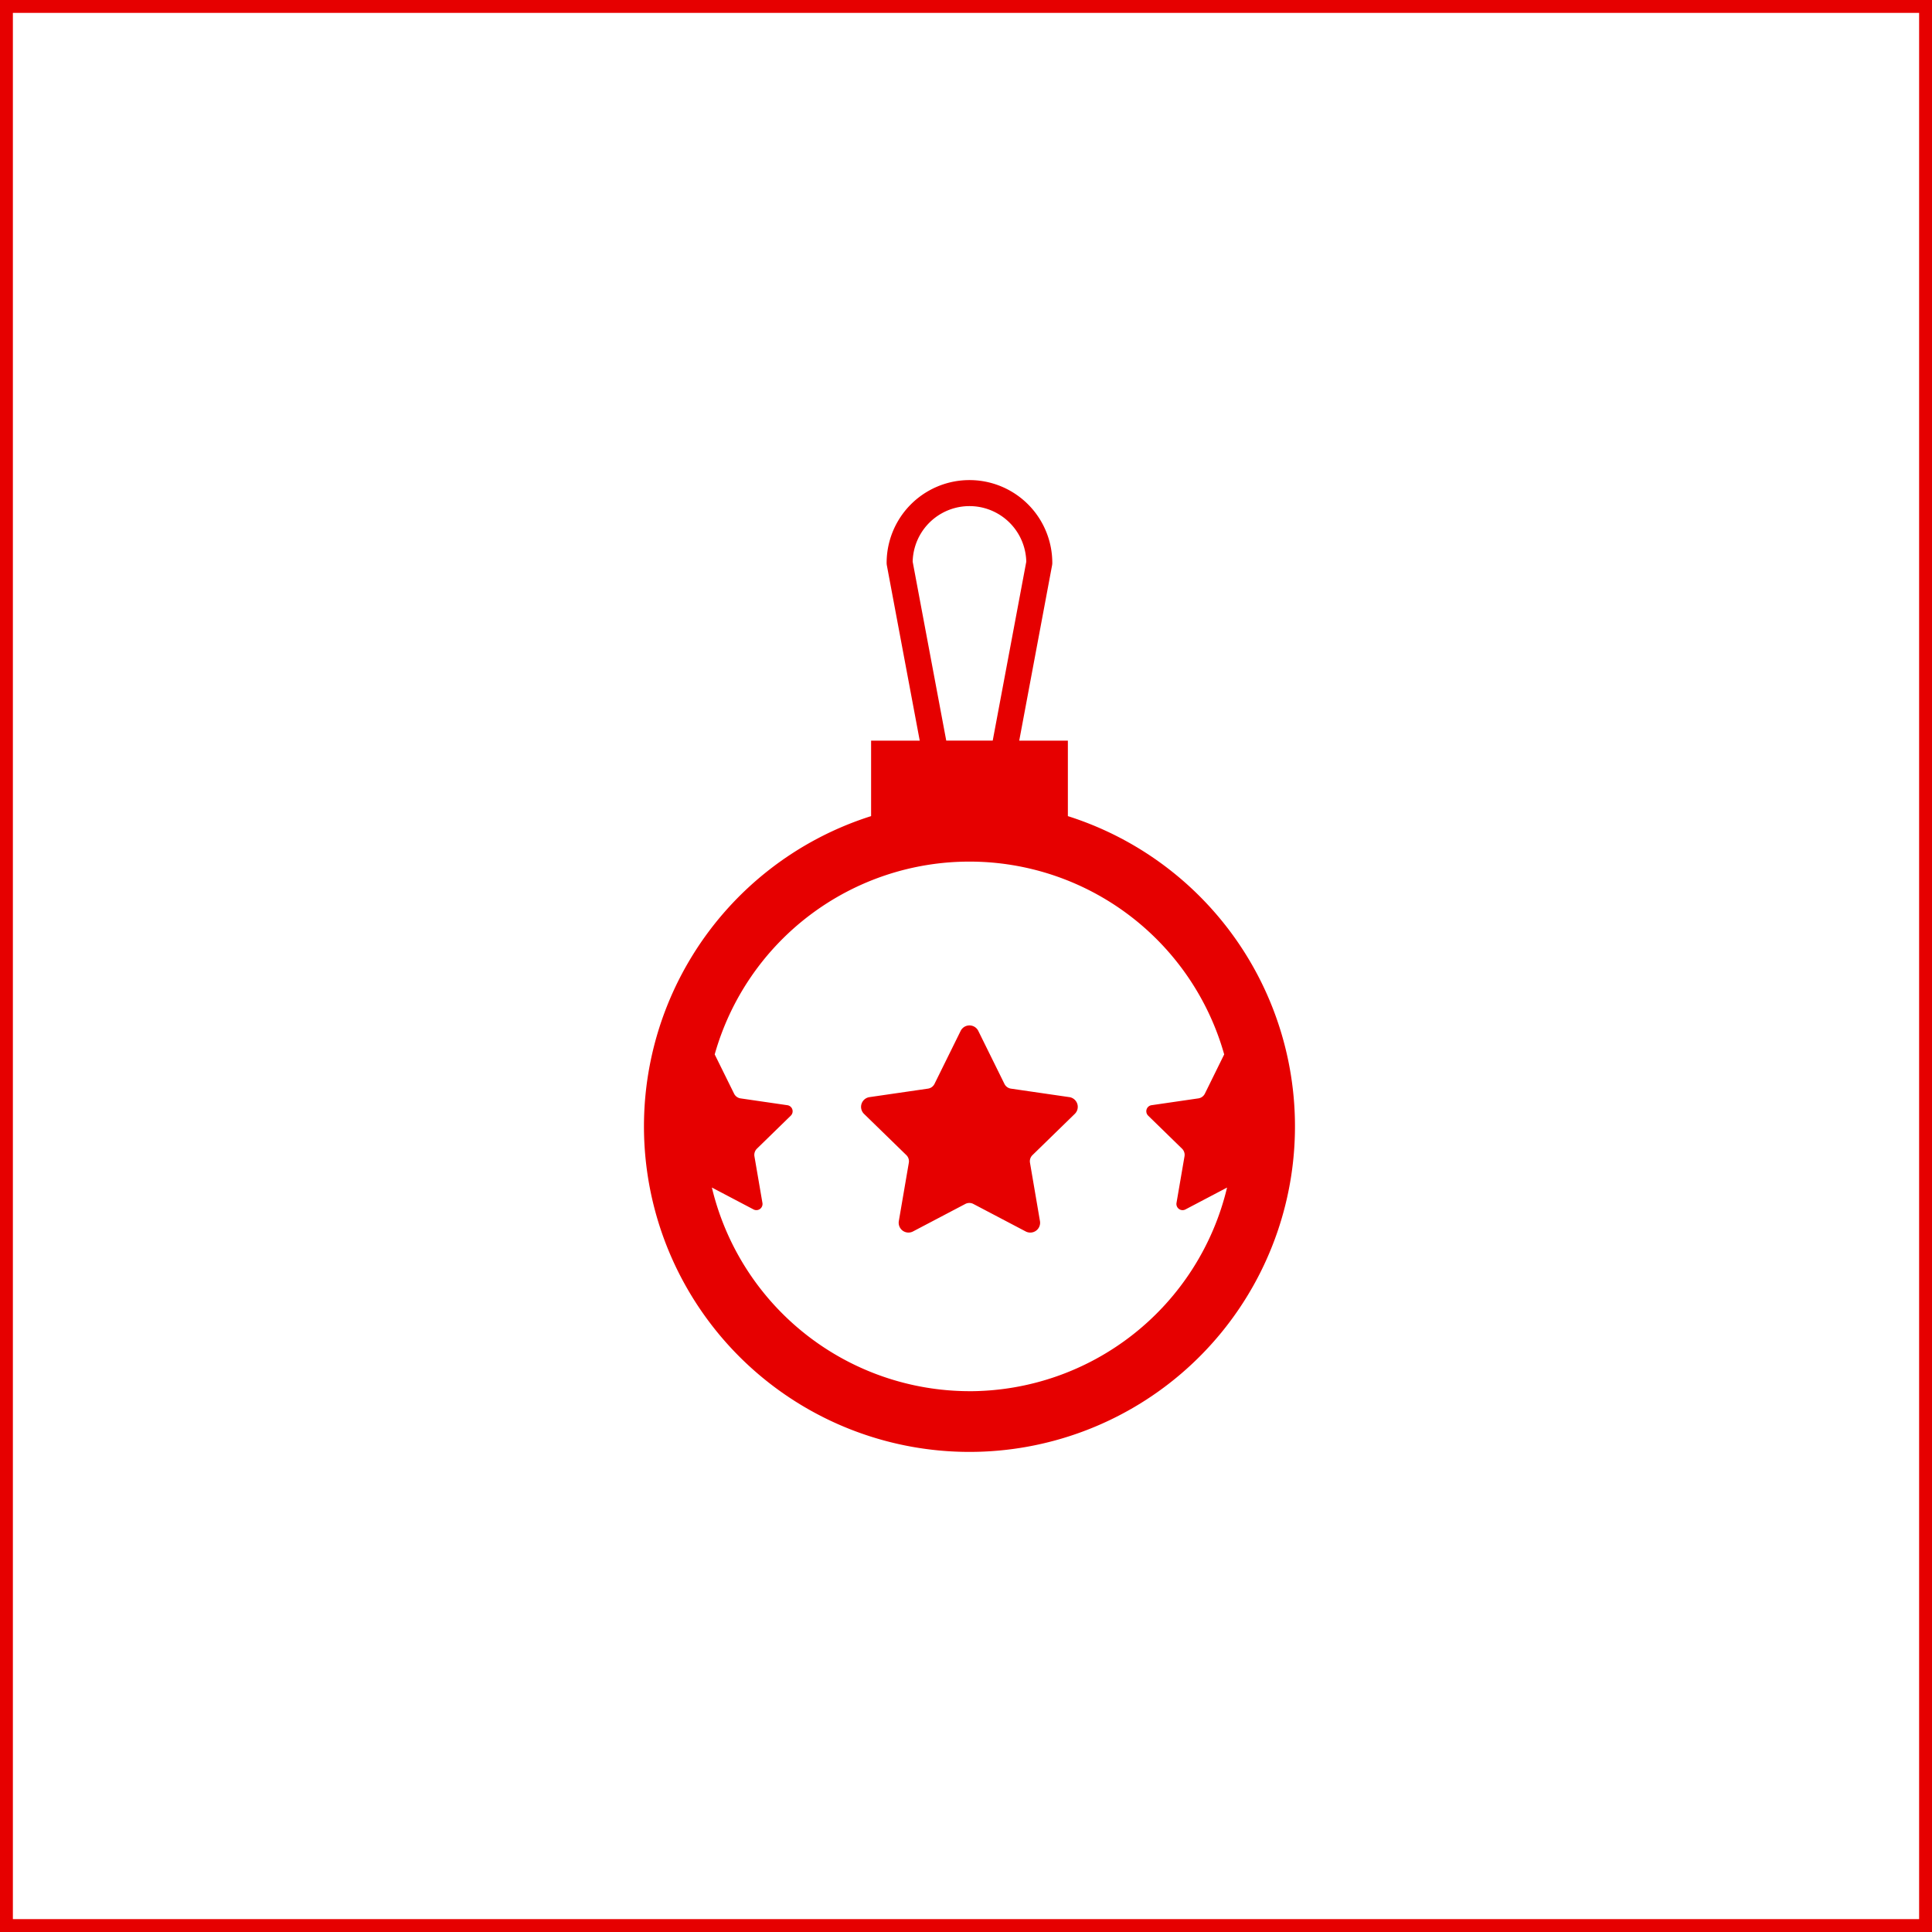
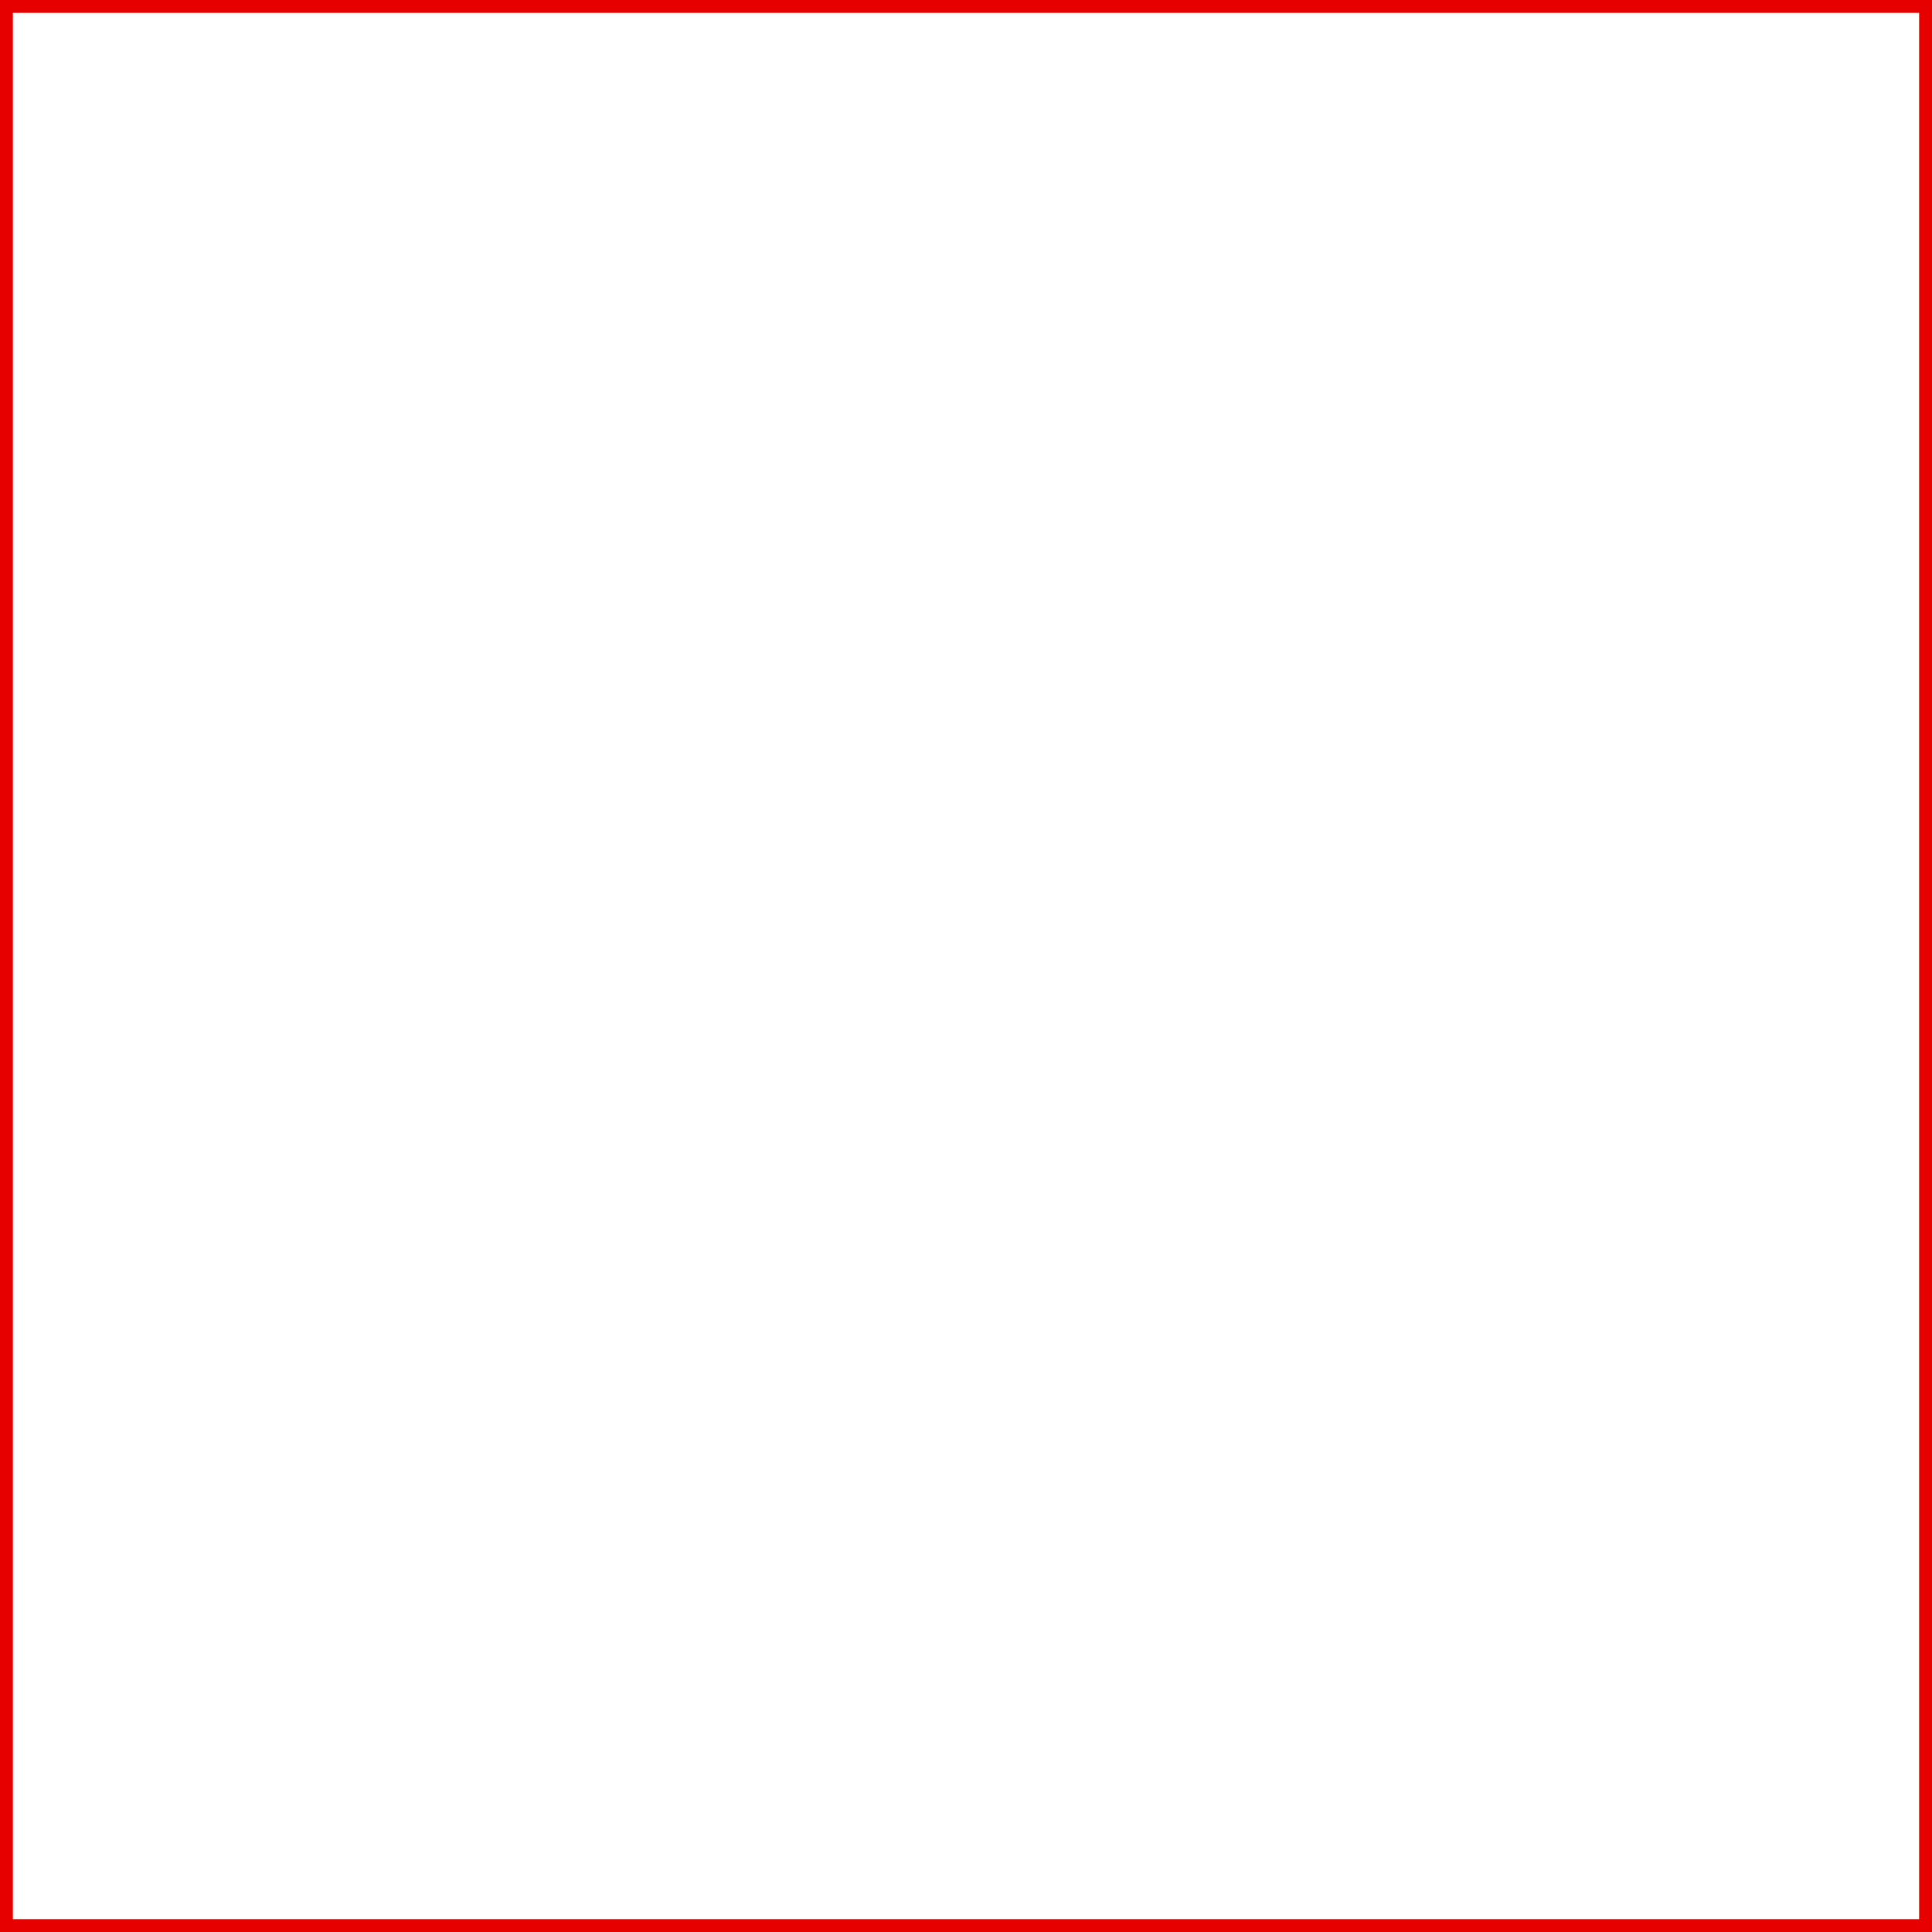
<svg xmlns="http://www.w3.org/2000/svg" width="150" height="150" viewBox="0 0 150 150">
  <g transform="translate(-2910 -538)">
    <g transform="translate(2367 230)">
      <g transform="translate(543 308)">
        <g fill="none" stroke="#e60000" stroke-width="1">
          <rect width="150" height="150" stroke="none" />
          <rect x="0.5" y="0.5" width="149" height="149" fill="none" />
        </g>
      </g>
    </g>
-     <path d="M1173.226,196.8V190.94h-3.776L1172,177.328a1.108,1.108,0,0,0,.017-.186,6.431,6.431,0,0,0-12.862,0,1.107,1.107,0,0,0,.017.186l2.553,13.612h-3.776V196.8a25.272,25.272,0,1,0,15.275,0m-12.047-19.752a4.411,4.411,0,0,1,8.82,0l-2.605,13.888h-3.609Zm4.41,64.4a20.59,20.59,0,0,1-20-15.811l3.234,1.7a.477.477,0,0,0,.692-.5l-.621-3.618a.677.677,0,0,1,.193-.6l2.629-2.563a.476.476,0,0,0-.265-.811l-3.632-.529a.669.669,0,0,1-.506-.368l-1.505-3.047a20.551,20.551,0,0,1,39.557,0l-1.5,3.046a.669.669,0,0,1-.507.368l-3.633.529a.473.473,0,0,0-.384.324.481.481,0,0,0,.121.488l2.628,2.562a.671.671,0,0,1,.193.6l-.621,3.616a.481.481,0,0,0,.191.467.472.472,0,0,0,.28.092.477.477,0,0,0,.221-.054l3.234-1.7a20.589,20.589,0,0,1-20,15.811m7.762-22.831-4.539-.66a.672.672,0,0,1-.507-.368l-2.03-4.114a.764.764,0,0,0-1.371,0l-2.029,4.112a.676.676,0,0,1-.508.369l-4.541.66a.763.763,0,0,0-.424,1.3l3.285,3.2a.671.671,0,0,1,.193.6l-.775,4.52a.768.768,0,0,0,.3.749.757.757,0,0,0,.8.059l4.061-2.134a.674.674,0,0,1,.627,0l4.061,2.134a.763.763,0,0,0,1.108-.806l-.773-4.522a.667.667,0,0,1,.193-.6l3.284-3.2a.757.757,0,0,0,.193-.783.769.769,0,0,0-.617-.519" transform="translate(1819.683 404.563)" fill="#e60000" />
  </g>
</svg>